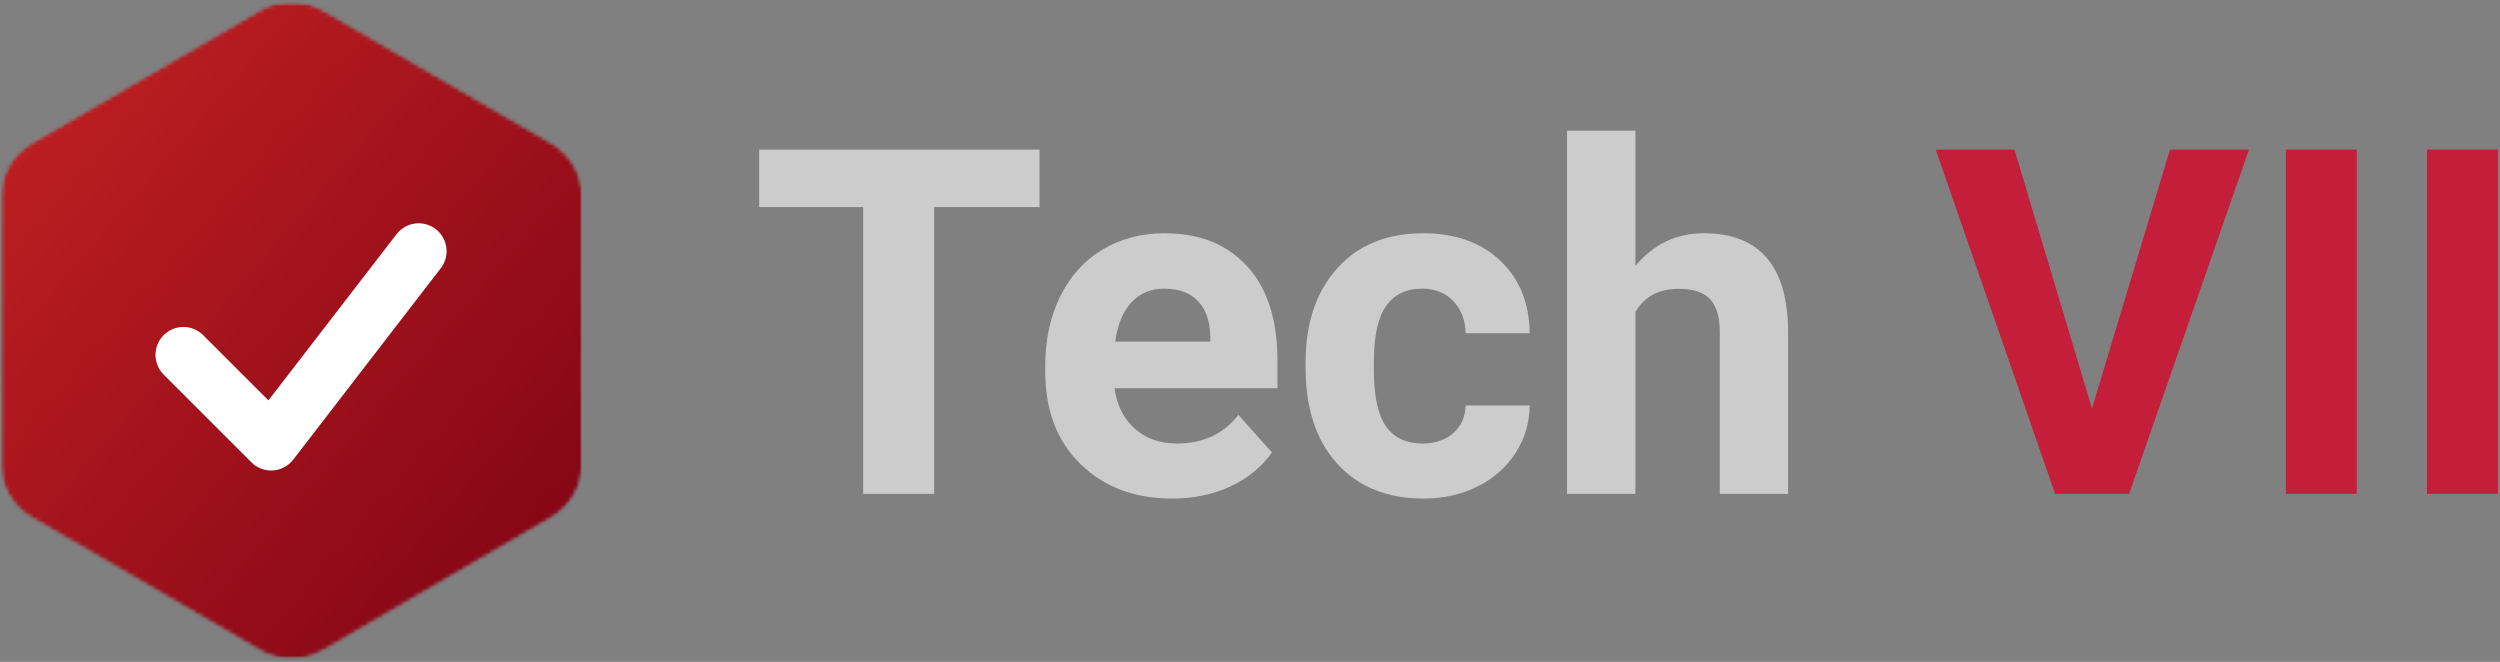
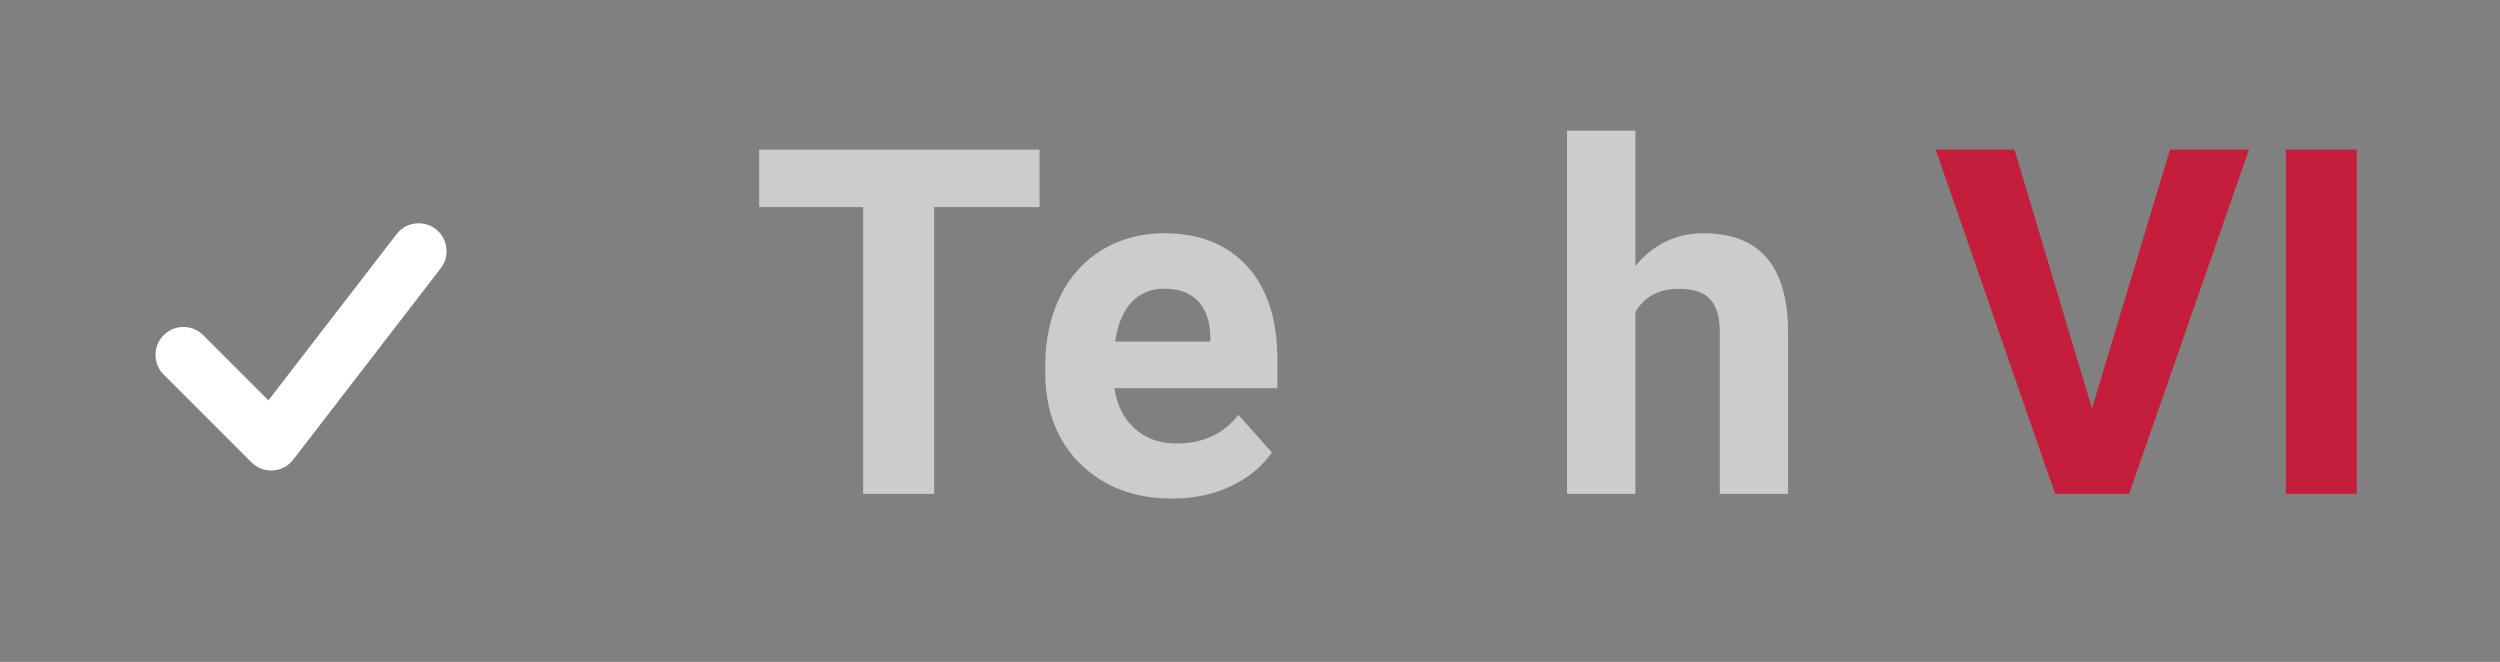
<svg xmlns="http://www.w3.org/2000/svg" width="627" height="166" viewBox="0 0 627 166" fill="none">
  <rect x="0" y="0" width="627" height="166" fill="#808080" stroke="none" />
  <defs>
    <linearGradient id="hexGradient" x1="0%" y1="0%" x2="100%" y2="100%">
      <stop offset="0%" stop-color="#C52223" />
      <stop offset="100%" stop-color="#7D0214" />
    </linearGradient>
  </defs>
  <mask id="mask0_0_1" style="mask-type:luminance" maskUnits="userSpaceOnUse" x="0" y="0" width="147" height="166">
-     <path d="M0.13 0.333H146.104V165.568H0.13V0.333Z" fill="white" />
-   </mask>
+     </mask>
  <g mask="url(#mask0_0_1)">
    <mask id="mask1_0_1" style="mask-type:luminance" maskUnits="userSpaceOnUse" x="0" y="0" width="147" height="166">
      <path d="M65.338 163.26L7.911 129.844C3.094 127.042 0.13 121.891 0.13 116.318V49.391C0.13 43.818 3.094 38.667 7.911 35.865L65.338 2.448C70.146 -0.349 76.088 -0.349 80.896 2.448L138.323 35.865C143.141 38.667 146.104 43.818 146.104 49.391V116.318C146.104 121.891 143.141 127.042 138.323 129.844L80.896 163.26C76.088 166.057 70.146 166.057 65.338 163.26Z" fill="white" />
    </mask>
    <g mask="url(#mask1_0_1)">
      <mask id="mask2_0_1" style="mask-type:luminance" maskUnits="userSpaceOnUse" x="-1" y="0" width="148" height="166">
-         <path d="M146.333 0.333H-0.333V165.667H146.333V0.333Z" fill="white" />
-       </mask>
+         </mask>
      <g mask="url(#mask2_0_1)">
        <mask id="mask3_0_1" style="mask-type:luminance" maskUnits="userSpaceOnUse" x="0" y="0" width="147" height="166">
          <path d="M0.13 0.333H146.104V165.568H0.13V0.333Z" fill="white" />
        </mask>
        <g mask="url(#mask3_0_1)">
          <mask id="mask4_0_1" style="mask-type:luminance" maskUnits="userSpaceOnUse" x="0" y="0" width="147" height="166">
            <path d="M65.338 163.26L7.911 129.844C3.094 127.042 0.13 121.891 0.13 116.318V49.391C0.13 43.818 3.094 38.667 7.911 35.865L65.338 2.448C70.146 -0.349 76.088 -0.349 80.896 2.448L138.323 35.865C143.141 38.667 146.104 43.818 146.104 49.391V116.318C146.104 121.891 143.141 127.042 138.323 129.844L80.896 163.26C76.088 166.057 70.146 166.057 65.338 163.26Z" fill="white" />
          </mask>
          <g mask="url(#mask4_0_1)">
            <path d="M146.104 -2.078V167.849H0.13V-2.078H146.104Z" fill="url(#hexGradient)" />
          </g>
        </g>
      </g>
    </g>
  </g>
  <path d="M46 89L68 111L105 63" stroke="white" stroke-width="14" stroke-linecap="round" stroke-linejoin="round" />
-   <path d="M260.716 51.939H234.279V123.856H216.487V51.939H190.404V37.523H260.716V51.939Z" fill="#CCCCCC" />
+   <path d="M260.716 51.939H234.279V123.856H216.487V51.939H190.404V37.523H260.716V51.939" fill="#CCCCCC" />
  <path d="M293.983 125.043C284.577 125.043 276.92 122.163 271.004 116.398C265.098 110.622 262.15 102.929 262.15 93.314V91.668C262.15 85.226 263.389 79.46 265.879 74.377C268.379 69.293 271.905 65.377 276.462 62.627C281.03 59.877 286.238 58.502 292.087 58.502C300.863 58.502 307.775 61.273 312.816 66.814C317.858 72.346 320.379 80.189 320.379 90.356V97.356H279.525C280.077 101.538 281.743 104.898 284.525 107.439C287.316 109.97 290.842 111.231 295.108 111.231C301.717 111.231 306.879 108.835 310.587 104.043L319.004 113.481C316.431 117.122 312.952 119.96 308.566 122.002C304.191 124.028 299.327 125.043 293.983 125.043ZM292.025 72.397C288.634 72.397 285.879 73.543 283.754 75.835C281.639 78.127 280.285 81.408 279.691 85.668H303.545V84.314C303.462 80.512 302.426 77.575 300.441 75.502C298.467 73.434 295.66 72.397 292.025 72.397Z" fill="#CCCCCC" />
-   <path d="M356.79 111.231C359.941 111.231 362.504 110.366 364.477 108.627C366.462 106.877 367.498 104.564 367.582 101.689H383.644C383.602 106.038 382.415 110.017 380.082 113.627C377.748 117.241 374.55 120.043 370.498 122.043C366.457 124.043 361.983 125.043 357.082 125.043C347.915 125.043 340.675 122.127 335.373 116.293C330.082 110.46 327.436 102.408 327.436 92.127V91.002C327.436 81.127 330.061 73.246 335.311 67.356C340.571 61.455 347.79 58.502 356.957 58.502C364.983 58.502 371.415 60.788 376.248 65.356C381.092 69.929 383.561 76.002 383.644 83.585H367.582C367.498 80.267 366.462 77.575 364.477 75.502C362.504 73.434 359.899 72.397 356.665 72.397C352.675 72.397 349.665 73.851 347.623 76.752C345.582 79.658 344.561 84.371 344.561 90.897V92.668C344.561 99.267 345.566 104.012 347.582 106.898C349.608 109.788 352.675 111.231 356.79 111.231Z" fill="#CCCCCC" />
  <path d="M410.159 66.689C414.701 61.231 420.409 58.502 427.284 58.502C441.201 58.502 448.253 66.596 448.451 82.773V123.856H431.326V83.231C431.326 79.564 430.534 76.851 428.951 75.085C427.368 73.325 424.732 72.439 421.055 72.439C416.04 72.439 412.409 74.377 410.159 78.252V123.856H393.014V32.773H410.159V66.689Z" fill="#CCCCCC" />
  <path d="M524.664 102.46L544.227 37.523H564.039L533.977 123.856H515.414L485.477 37.523H505.227L524.664 102.46Z" fill="#C41E3A" />
  <path d="M591.082 123.856H573.29V37.523H591.082V123.856Z" fill="#C41E3A" />
-   <path d="M626.481 123.856H608.69V37.523H626.481V123.856Z" fill="#C41E3A" />
</svg>